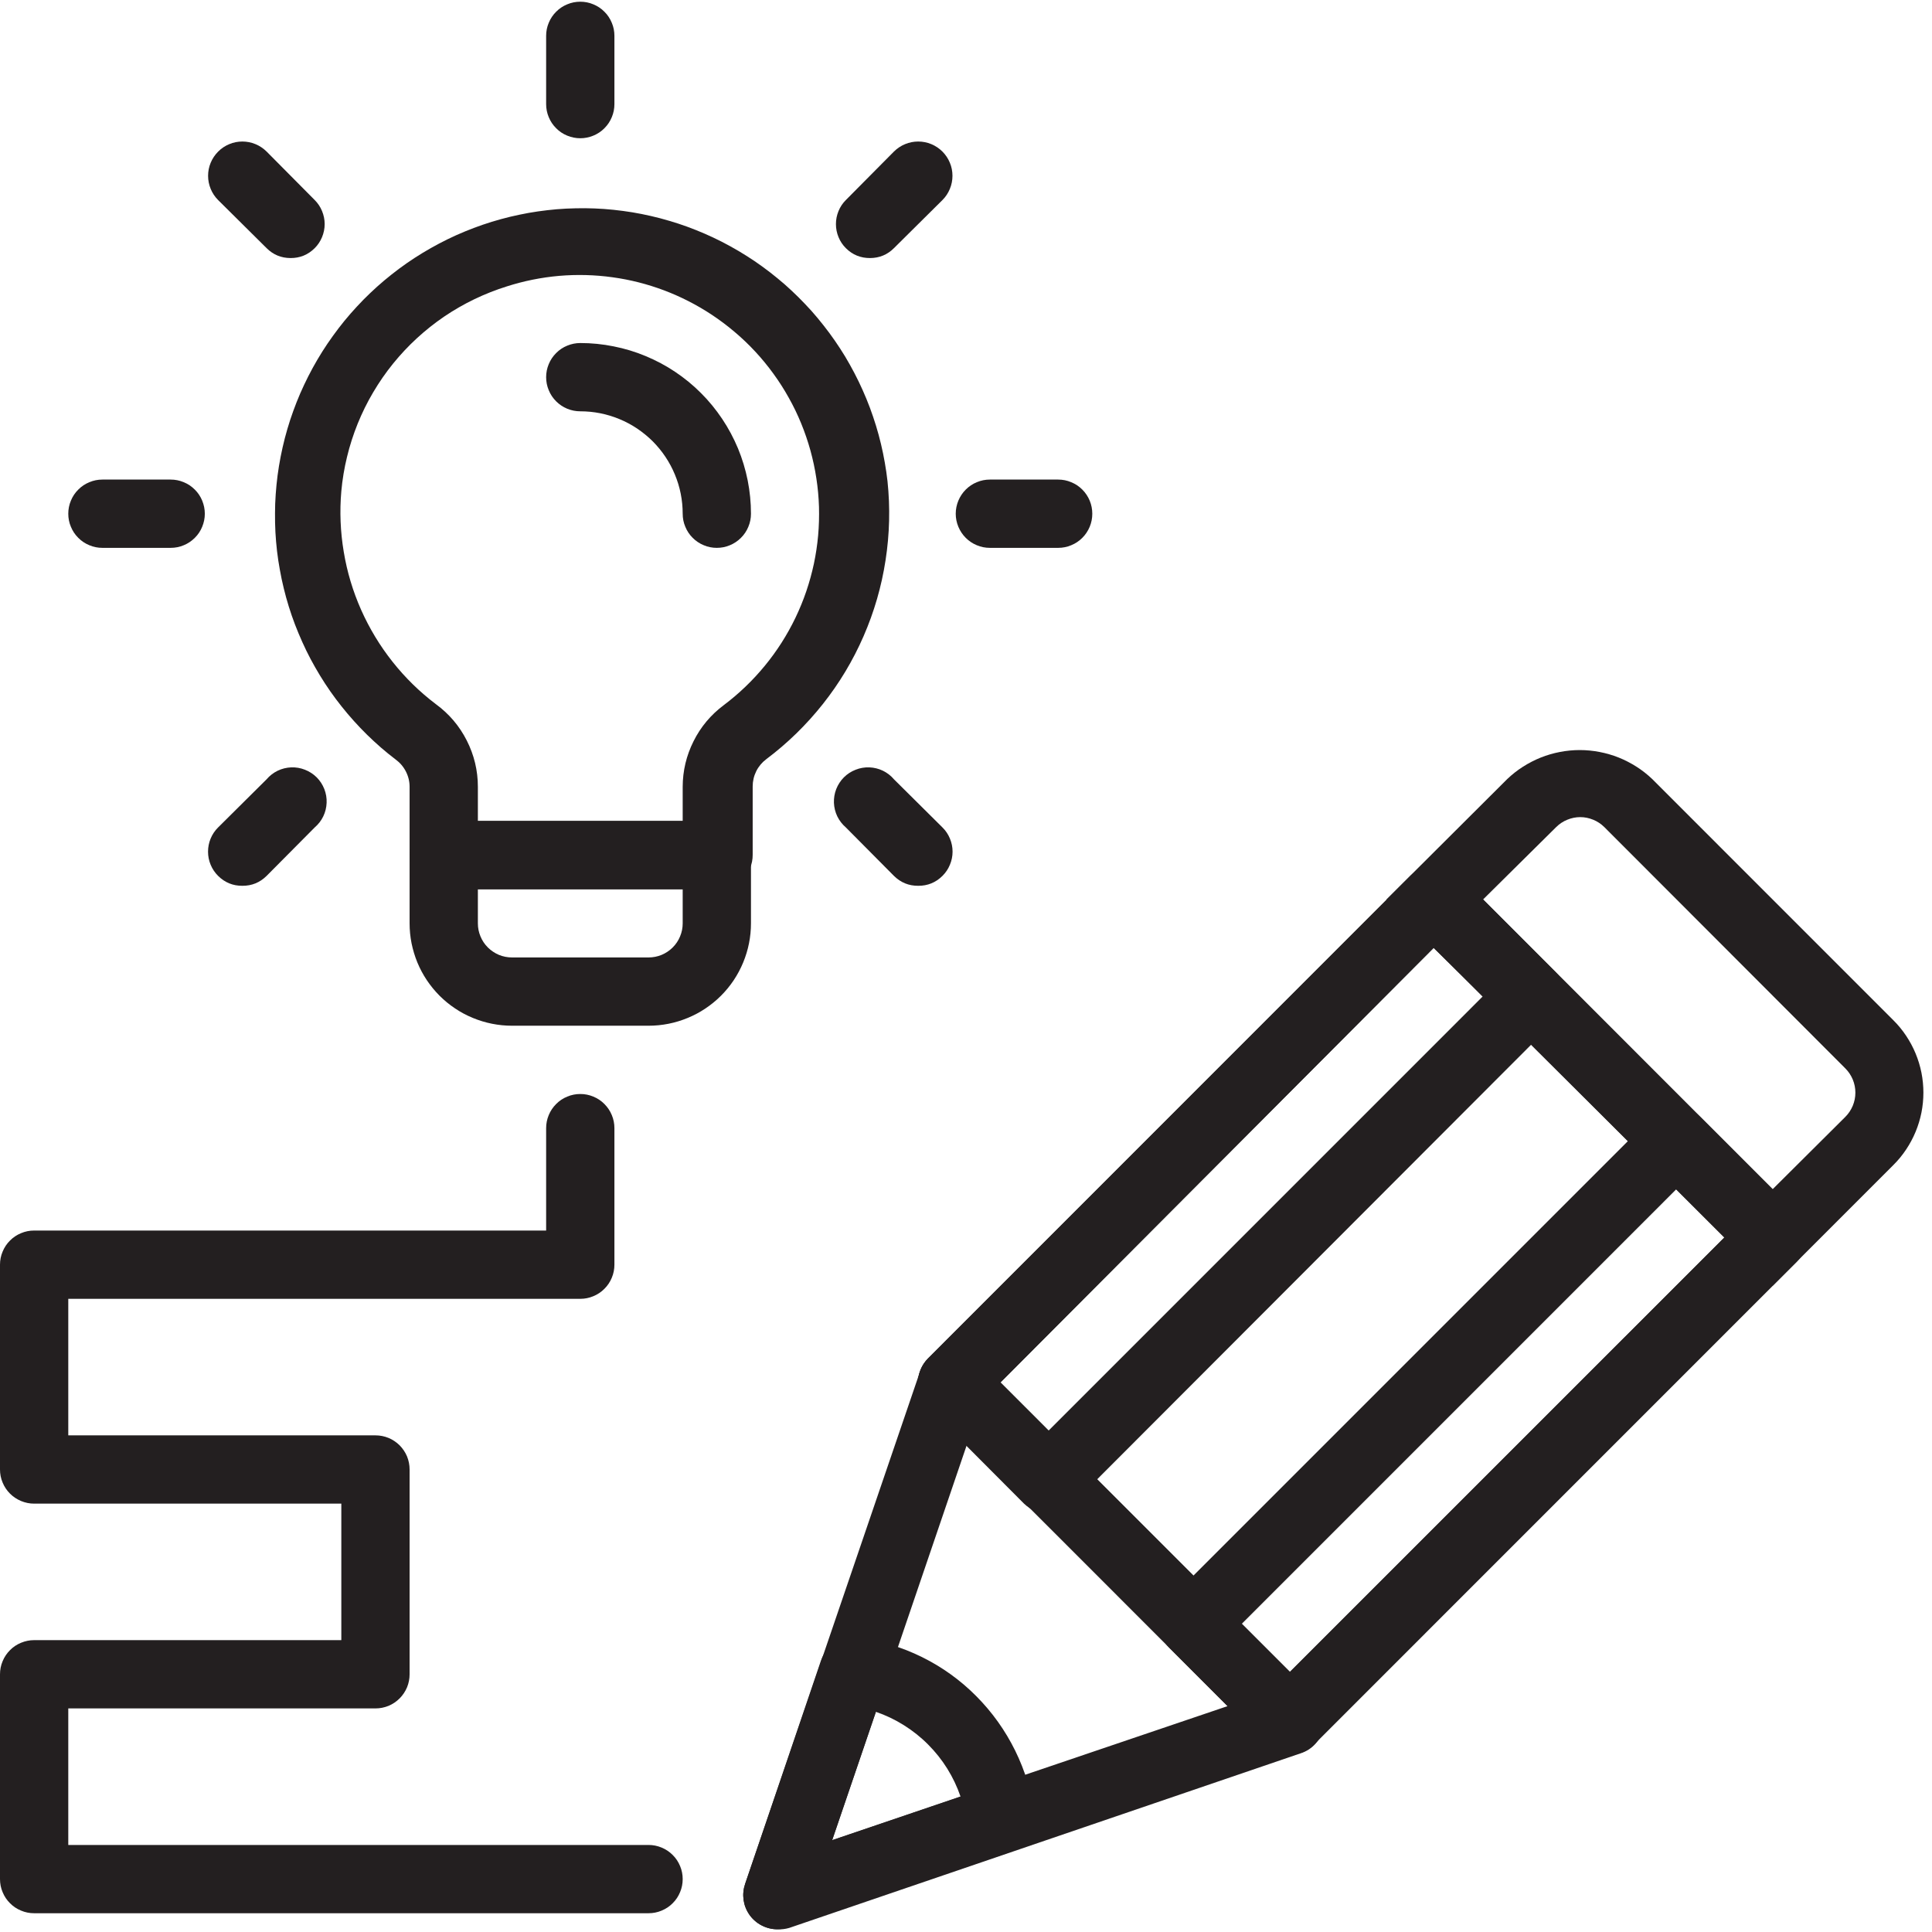
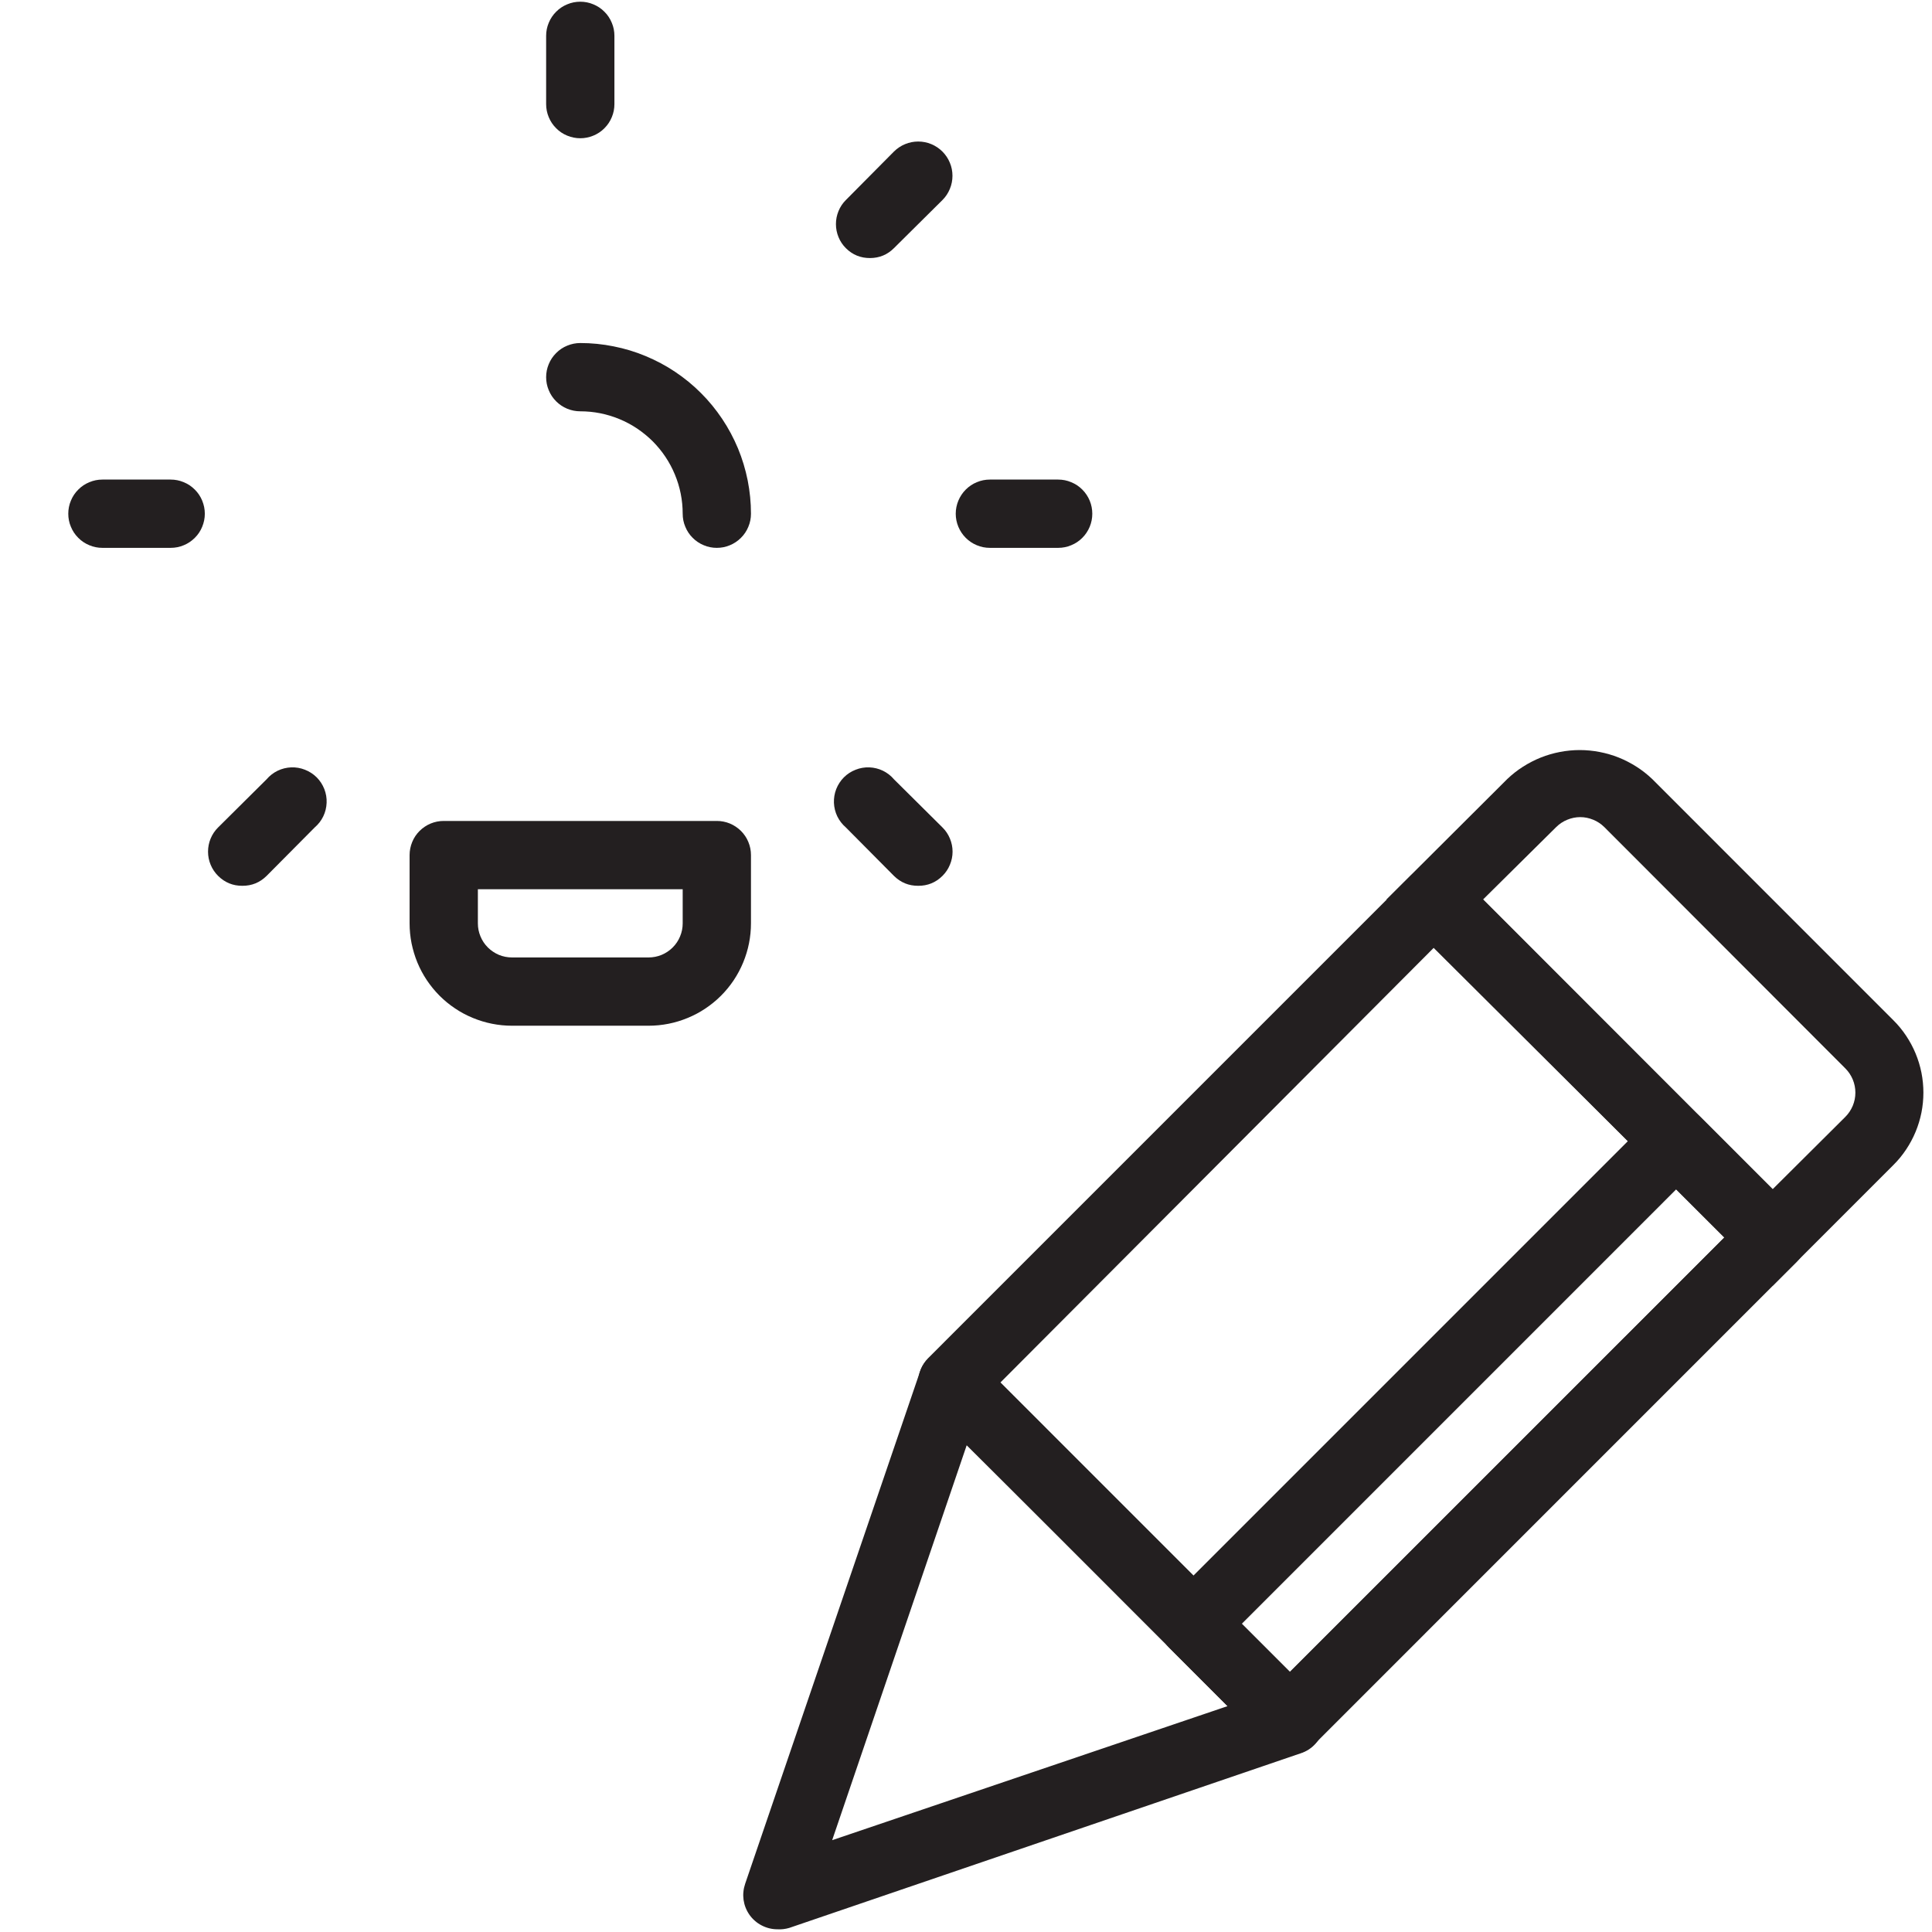
<svg xmlns="http://www.w3.org/2000/svg" width="200" zoomAndPan="magnify" viewBox="0 0 150 150" height="200" preserveAspectRatio="xMidYMid meet" version="1.0">
  <path fill="#231f20" d="M 100.148 136.219 C 99.414 136.215 98.785 135.949 98.27 135.426 L 72.059 109.188 C 71.812 108.938 71.621 108.652 71.488 108.328 C 71.355 108.008 71.289 107.668 71.289 107.32 C 71.289 106.969 71.355 106.633 71.488 106.309 C 71.621 105.984 71.812 105.699 72.059 105.449 L 109.531 67.977 C 109.781 67.73 110.066 67.539 110.391 67.406 C 110.715 67.273 111.051 67.207 111.398 67.207 C 111.75 67.207 112.086 67.273 112.41 67.406 C 112.734 67.539 113.02 67.73 113.27 67.977 L 139.504 94.215 C 140.016 94.727 140.27 95.344 140.273 96.07 C 140.277 96.801 140.023 97.43 139.504 97.949 L 102.031 135.426 C 101.516 135.949 100.887 136.215 100.148 136.219 Z M 77.676 107.332 L 100.148 129.805 L 133.887 96.07 L 111.309 73.594 Z M 77.676 107.332 " fill-opacity="1" fill-rule="nonzero" />
  <path fill="#231f20" d="M 60.344 149.789 C 60.133 149.789 59.926 149.762 59.719 149.711 C 59.516 149.66 59.32 149.586 59.133 149.488 C 58.945 149.391 58.77 149.273 58.613 149.133 C 58.453 148.996 58.312 148.84 58.191 148.668 C 58.07 148.496 57.969 148.312 57.891 148.113 C 57.812 147.918 57.762 147.715 57.73 147.508 C 57.703 147.297 57.695 147.086 57.719 146.879 C 57.738 146.668 57.785 146.461 57.852 146.262 L 71.422 106.512 C 71.496 106.301 71.594 106.102 71.719 105.914 C 71.844 105.727 71.988 105.559 72.156 105.41 C 72.324 105.258 72.504 105.133 72.703 105.031 C 72.902 104.926 73.113 104.848 73.332 104.801 C 73.551 104.75 73.77 104.727 73.996 104.73 C 74.219 104.738 74.438 104.773 74.652 104.832 C 74.867 104.895 75.074 104.984 75.266 105.098 C 75.461 105.211 75.637 105.344 75.797 105.504 L 102.031 131.742 C 102.355 132.062 102.582 132.441 102.707 132.879 C 102.836 133.32 102.848 133.762 102.746 134.203 C 102.645 134.648 102.438 135.043 102.133 135.383 C 101.828 135.723 101.457 135.965 101.023 136.113 L 61.273 149.684 C 60.969 149.773 60.66 149.809 60.344 149.789 Z M 75.055 112.207 L 64.609 142.871 L 95.406 132.43 Z M 75.055 112.207 " fill-opacity="1" fill-rule="nonzero" />
-   <path fill="#231f20" d="M 60.344 149.789 C 60.133 149.789 59.926 149.762 59.719 149.711 C 59.516 149.66 59.32 149.586 59.133 149.488 C 58.945 149.391 58.77 149.273 58.613 149.133 C 58.453 148.996 58.312 148.84 58.191 148.668 C 58.07 148.496 57.969 148.312 57.891 148.113 C 57.812 147.918 57.762 147.715 57.73 147.508 C 57.703 147.297 57.695 147.086 57.719 146.879 C 57.738 146.668 57.785 146.461 57.852 146.262 L 63.738 128.93 C 63.836 128.641 63.98 128.375 64.172 128.133 C 64.363 127.895 64.59 127.691 64.848 127.531 C 65.109 127.367 65.391 127.254 65.691 127.191 C 65.992 127.125 66.293 127.113 66.598 127.156 C 68.34 127.375 70 127.875 71.578 128.652 C 73.152 129.43 74.559 130.441 75.797 131.688 C 77.031 132.93 78.039 134.34 78.816 135.914 C 79.59 137.488 80.094 139.145 80.328 140.883 C 80.367 141.188 80.355 141.492 80.293 141.789 C 80.227 142.09 80.113 142.371 79.953 142.633 C 79.789 142.895 79.59 143.121 79.348 143.312 C 79.109 143.504 78.844 143.648 78.551 143.746 L 61.219 149.629 C 60.938 149.73 60.645 149.785 60.344 149.789 Z M 68.004 132.906 L 64.609 142.871 L 74.574 139.48 C 74.312 138.719 73.969 137.996 73.543 137.312 C 73.117 136.629 72.617 136.004 72.047 135.434 C 71.48 134.863 70.852 134.367 70.172 133.941 C 69.488 133.512 68.766 133.168 68.004 132.906 Z M 68.004 132.906 " fill-opacity="1" fill-rule="nonzero" />
  <path fill="#231f20" d="M 137.625 99.832 L 107.648 69.832 L 117.031 60.477 C 117.406 60.121 117.812 59.801 118.25 59.523 C 118.688 59.246 119.145 59.008 119.625 58.816 C 120.105 58.625 120.602 58.48 121.109 58.383 C 121.617 58.285 122.133 58.234 122.648 58.234 C 123.168 58.234 123.68 58.285 124.191 58.383 C 124.699 58.48 125.195 58.625 125.676 58.816 C 126.156 59.008 126.613 59.246 127.051 59.523 C 127.488 59.801 127.895 60.121 128.27 60.477 L 147.004 79.215 C 147.375 79.582 147.703 79.984 147.992 80.418 C 148.281 80.852 148.527 81.309 148.727 81.793 C 148.926 82.273 149.078 82.77 149.18 83.281 C 149.281 83.793 149.332 84.312 149.332 84.832 C 149.332 85.355 149.281 85.871 149.18 86.383 C 149.078 86.895 148.926 87.391 148.727 87.871 C 148.527 88.355 148.281 88.812 147.992 89.246 C 147.703 89.68 147.375 90.082 147.004 90.449 Z M 115.148 69.832 L 137.625 92.332 L 143.27 86.715 C 143.52 86.465 143.711 86.176 143.848 85.852 C 143.984 85.523 144.051 85.184 144.051 84.832 C 144.051 84.48 143.984 84.141 143.848 83.812 C 143.711 83.488 143.52 83.199 143.27 82.949 L 124.559 64.215 C 124.309 63.969 124.023 63.777 123.699 63.645 C 123.375 63.512 123.039 63.441 122.691 63.441 C 122.34 63.441 122.004 63.512 121.68 63.645 C 121.355 63.777 121.07 63.969 120.82 64.215 Z M 115.148 69.832 " fill-opacity="1" fill-rule="nonzero" />
  <path fill="#231f20" d="M 100.148 136.219 C 99.414 136.215 98.785 135.949 98.27 135.426 L 90.797 127.949 C 90.543 127.703 90.352 127.414 90.215 127.09 C 90.078 126.762 90.012 126.422 90.012 126.07 C 90.012 125.715 90.078 125.375 90.215 125.051 C 90.352 124.723 90.543 124.438 90.797 124.188 L 128.27 86.715 C 128.516 86.469 128.805 86.277 129.125 86.145 C 129.449 86.012 129.785 85.941 130.137 85.941 C 130.488 85.941 130.824 86.012 131.148 86.145 C 131.473 86.277 131.758 86.469 132.004 86.715 L 139.504 94.215 C 140.016 94.727 140.27 95.344 140.273 96.07 C 140.277 96.801 140.023 97.43 139.504 97.949 L 102.031 135.426 C 101.516 135.949 100.887 136.215 100.148 136.219 Z M 96.414 126.07 L 100.148 129.805 L 133.887 96.07 L 130.148 92.332 Z M 96.414 126.07 " fill-opacity="1" fill-rule="nonzero" />
-   <path fill="#231f20" d="M 81.414 117.48 C 80.672 117.5 80.039 117.254 79.504 116.742 L 72.031 109.242 C 71.785 108.992 71.594 108.707 71.461 108.383 C 71.328 108.059 71.262 107.723 71.262 107.371 C 71.262 107.023 71.328 106.684 71.461 106.363 C 71.594 106.039 71.785 105.75 72.031 105.504 L 109.531 67.977 C 109.781 67.73 110.066 67.539 110.391 67.406 C 110.715 67.273 111.051 67.207 111.398 67.207 C 111.75 67.207 112.086 67.273 112.41 67.406 C 112.734 67.539 113.02 67.73 113.27 67.977 L 120.77 75.477 C 121.277 75.992 121.535 76.609 121.535 77.332 C 121.543 78.066 121.285 78.691 120.77 79.215 L 83.297 116.742 C 82.77 117.246 82.145 117.492 81.414 117.48 Z M 77.676 107.332 L 81.414 111.07 L 115.148 77.332 L 111.309 73.594 Z M 77.676 107.332 " fill-opacity="1" fill-rule="nonzero" />
-   <path fill="#231f20" d="M 50.352 148.543 L 2.648 148.543 C 2.297 148.543 1.961 148.477 1.637 148.34 C 1.312 148.207 1.023 148.016 0.777 147.766 C 0.527 147.52 0.336 147.23 0.203 146.906 C 0.066 146.582 0 146.242 0 145.891 L 0 129.992 C 0 129.641 0.066 129.301 0.203 128.977 C 0.336 128.652 0.527 128.367 0.777 128.117 C 1.023 127.867 1.312 127.676 1.637 127.543 C 1.961 127.41 2.297 127.34 2.648 127.34 L 26.5 127.34 L 26.5 116.742 L 2.648 116.742 C 2.297 116.742 1.961 116.672 1.637 116.539 C 1.312 116.402 1.023 116.211 0.777 115.965 C 0.527 115.715 0.336 115.43 0.203 115.105 C 0.066 114.781 0 114.441 0 114.09 L 0 98.188 C 0 97.836 0.066 97.5 0.203 97.176 C 0.336 96.852 0.527 96.562 0.777 96.316 C 1.023 96.066 1.312 95.875 1.637 95.742 C 1.961 95.605 2.297 95.539 2.648 95.539 L 42.402 95.539 L 42.402 87.59 C 42.402 87.238 42.469 86.898 42.605 86.574 C 42.738 86.25 42.93 85.965 43.18 85.715 C 43.426 85.465 43.715 85.273 44.039 85.141 C 44.363 85.004 44.703 84.938 45.055 84.938 C 45.406 84.938 45.742 85.004 46.066 85.141 C 46.391 85.273 46.68 85.465 46.926 85.715 C 47.176 85.965 47.367 86.25 47.5 86.574 C 47.637 86.898 47.703 87.238 47.703 87.59 L 47.703 98.188 C 47.703 98.539 47.637 98.879 47.5 99.203 C 47.367 99.527 47.176 99.816 46.926 100.062 C 46.68 100.312 46.391 100.504 46.066 100.637 C 45.742 100.773 45.406 100.84 45.055 100.84 L 5.301 100.84 L 5.301 111.441 L 29.152 111.441 C 29.504 111.441 29.84 111.508 30.168 111.641 C 30.492 111.777 30.777 111.969 31.027 112.215 C 31.273 112.465 31.465 112.75 31.602 113.074 C 31.734 113.402 31.801 113.738 31.801 114.09 L 31.801 129.992 C 31.801 130.344 31.734 130.68 31.602 131.004 C 31.465 131.328 31.273 131.617 31.027 131.863 C 30.777 132.113 30.492 132.305 30.168 132.441 C 29.84 132.574 29.504 132.641 29.152 132.641 L 5.301 132.641 L 5.301 143.242 L 50.352 143.242 C 50.703 143.242 51.043 143.309 51.367 143.445 C 51.691 143.578 51.98 143.77 52.227 144.02 C 52.477 144.266 52.668 144.555 52.801 144.879 C 52.938 145.203 53.004 145.539 53.004 145.891 C 53.004 146.242 52.938 146.582 52.801 146.906 C 52.668 147.23 52.477 147.52 52.227 147.766 C 51.98 148.016 51.691 148.207 51.367 148.34 C 51.043 148.477 50.703 148.543 50.352 148.543 Z M 50.352 148.543 " fill-opacity="1" fill-rule="nonzero" />
-   <path fill="#231f20" d="M 55.652 69.039 L 34.453 69.039 C 34.102 69.039 33.762 68.969 33.438 68.836 C 33.113 68.699 32.828 68.508 32.578 68.262 C 32.328 68.012 32.137 67.727 32.004 67.402 C 31.871 67.078 31.801 66.738 31.801 66.387 L 31.801 61.086 C 31.801 60.668 31.703 60.27 31.512 59.898 C 31.32 59.523 31.055 59.215 30.715 58.965 C 30.324 58.668 29.945 58.359 29.574 58.039 C 29.203 57.715 28.844 57.383 28.492 57.039 C 28.145 56.695 27.805 56.344 27.477 55.977 C 27.148 55.613 26.832 55.238 26.527 54.855 C 26.219 54.469 25.926 54.078 25.645 53.676 C 25.363 53.273 25.098 52.863 24.84 52.441 C 24.586 52.023 24.344 51.598 24.113 51.164 C 23.883 50.73 23.668 50.289 23.469 49.844 C 23.266 49.395 23.078 48.941 22.902 48.484 C 22.727 48.023 22.566 47.562 22.422 47.094 C 22.277 46.625 22.145 46.152 22.031 45.676 C 21.914 45.199 21.812 44.719 21.727 44.234 C 21.637 43.754 21.566 43.27 21.508 42.781 C 21.453 42.293 21.41 41.805 21.383 41.312 C 21.359 40.824 21.348 40.336 21.352 39.844 C 21.352 39.352 21.371 38.863 21.406 38.375 C 21.441 37.883 21.488 37.395 21.551 36.91 C 21.617 36.422 21.695 35.938 21.789 35.457 C 21.883 34.977 21.992 34.496 22.113 34.023 C 22.238 33.547 22.375 33.078 22.527 32.609 C 22.68 32.145 22.848 31.684 23.027 31.227 C 23.207 30.77 23.402 30.32 23.613 29.875 C 23.82 29.434 24.043 28.996 24.277 28.566 C 24.516 28.133 24.762 27.711 25.023 27.297 C 25.285 26.883 25.559 26.477 25.848 26.078 C 26.133 25.68 26.434 25.289 26.742 24.91 C 27.055 24.531 27.375 24.16 27.711 23.801 C 28.043 23.441 28.387 23.09 28.742 22.754 C 29.098 22.414 29.465 22.086 29.84 21.77 C 30.215 21.457 30.598 21.152 30.992 20.859 C 31.387 20.566 31.789 20.285 32.199 20.02 C 32.613 19.754 33.031 19.496 33.457 19.258 C 33.887 19.016 34.32 18.785 34.762 18.57 C 35.203 18.355 35.648 18.156 36.102 17.969 C 36.555 17.781 37.016 17.609 37.48 17.449 C 37.945 17.289 38.414 17.145 38.887 17.016 C 39.359 16.887 39.836 16.77 40.316 16.672 C 40.797 16.57 41.277 16.484 41.766 16.414 C 42.25 16.344 42.738 16.289 43.227 16.246 C 43.715 16.207 44.207 16.18 44.695 16.172 C 45.188 16.16 45.676 16.164 46.168 16.184 C 46.656 16.203 47.145 16.238 47.633 16.289 C 48.121 16.34 48.609 16.406 49.094 16.484 C 49.578 16.566 50.059 16.66 50.535 16.77 C 51.016 16.879 51.488 17.004 51.961 17.145 C 52.43 17.281 52.895 17.434 53.355 17.602 C 53.816 17.77 54.273 17.953 54.723 18.148 C 55.172 18.344 55.617 18.555 56.055 18.777 C 56.488 19 56.918 19.238 57.344 19.488 C 57.766 19.738 58.18 20 58.586 20.273 C 58.992 20.551 59.387 20.836 59.777 21.137 C 60.164 21.438 60.543 21.75 60.914 22.07 C 61.281 22.395 61.641 22.73 61.988 23.074 C 62.336 23.422 62.676 23.777 63.004 24.141 C 63.328 24.508 63.645 24.883 63.945 25.27 C 64.25 25.656 64.543 26.051 64.82 26.453 C 65.098 26.855 65.367 27.27 65.621 27.688 C 65.871 28.109 66.113 28.535 66.34 28.973 C 66.566 29.406 66.781 29.848 66.98 30.297 C 67.18 30.742 67.367 31.199 67.539 31.656 C 67.711 32.117 67.867 32.582 68.012 33.051 C 68.156 33.52 68.285 33.992 68.398 34.469 C 68.512 34.949 68.613 35.43 68.695 35.91 C 68.781 36.395 68.852 36.879 68.906 37.367 C 69.121 39.418 69.07 41.465 68.754 43.5 C 68.441 45.539 67.871 47.504 67.047 49.395 C 66.223 51.285 65.172 53.039 63.891 54.656 C 62.609 56.273 61.145 57.703 59.496 58.941 C 59.164 59.191 58.902 59.5 58.715 59.875 C 58.531 60.246 58.438 60.645 58.438 61.059 L 58.438 66.359 C 58.441 66.727 58.371 67.078 58.23 67.414 C 58.09 67.75 57.887 68.047 57.625 68.301 C 57.359 68.555 57.059 68.746 56.715 68.871 C 56.371 69 56.02 69.055 55.652 69.039 Z M 37.102 63.738 L 53.004 63.738 L 53.004 61.086 C 53.008 59.84 53.289 58.66 53.848 57.547 C 54.406 56.43 55.188 55.5 56.184 54.754 C 56.777 54.309 57.34 53.828 57.875 53.316 C 58.41 52.805 58.91 52.262 59.383 51.688 C 59.852 51.117 60.285 50.52 60.684 49.895 C 61.082 49.27 61.441 48.625 61.762 47.957 C 62.082 47.289 62.363 46.605 62.602 45.902 C 62.84 45.203 63.035 44.488 63.191 43.766 C 63.344 43.039 63.453 42.309 63.52 41.57 C 63.586 40.832 63.605 40.094 63.586 39.352 C 63.562 38.613 63.496 37.875 63.383 37.145 C 63.273 36.41 63.117 35.688 62.922 34.977 C 62.723 34.262 62.484 33.562 62.203 32.875 C 61.922 32.191 61.602 31.523 61.238 30.879 C 60.879 30.23 60.48 29.609 60.043 29.008 C 59.609 28.41 59.141 27.84 58.637 27.297 C 58.133 26.754 57.598 26.242 57.031 25.766 C 56.465 25.285 55.875 24.844 55.258 24.434 C 54.098 23.668 52.867 23.039 51.57 22.547 C 50.27 22.059 48.934 21.715 47.555 21.527 C 46.18 21.336 44.801 21.301 43.414 21.418 C 42.031 21.539 40.68 21.812 39.355 22.234 C 38.492 22.504 37.652 22.836 36.836 23.227 C 36.02 23.621 35.238 24.07 34.488 24.578 C 33.742 25.086 33.035 25.648 32.367 26.262 C 31.703 26.871 31.086 27.531 30.516 28.234 C 29.945 28.938 29.434 29.68 28.973 30.461 C 28.512 31.238 28.113 32.051 27.773 32.887 C 27.434 33.727 27.156 34.586 26.945 35.465 C 26.73 36.344 26.582 37.234 26.5 38.137 C 26.363 39.711 26.426 41.281 26.688 42.84 C 26.945 44.402 27.398 45.906 28.039 47.352 C 28.684 48.797 29.496 50.141 30.477 51.379 C 31.461 52.621 32.582 53.719 33.844 54.672 C 34.867 55.422 35.664 56.359 36.238 57.488 C 36.812 58.621 37.102 59.82 37.102 61.086 Z M 37.102 63.738 " fill-opacity="1" fill-rule="nonzero" />
  <path fill="#231f20" d="M 50.352 79.637 L 39.754 79.637 C 39.23 79.637 38.715 79.586 38.203 79.484 C 37.691 79.383 37.191 79.23 36.711 79.031 C 36.227 78.832 35.77 78.59 35.336 78.297 C 34.902 78.008 34.5 77.68 34.129 77.309 C 33.762 76.941 33.434 76.539 33.141 76.105 C 32.852 75.672 32.605 75.211 32.406 74.73 C 32.207 74.246 32.059 73.75 31.953 73.238 C 31.852 72.727 31.801 72.211 31.801 71.688 L 31.801 66.387 C 31.801 66.035 31.871 65.699 32.004 65.371 C 32.137 65.047 32.328 64.762 32.578 64.512 C 32.828 64.266 33.113 64.074 33.438 63.938 C 33.762 63.805 34.102 63.738 34.453 63.738 L 55.652 63.738 C 56.004 63.738 56.344 63.805 56.668 63.938 C 56.992 64.074 57.277 64.266 57.527 64.512 C 57.777 64.762 57.969 65.047 58.102 65.371 C 58.238 65.699 58.305 66.035 58.305 66.387 L 58.305 71.688 C 58.305 72.211 58.254 72.727 58.152 73.238 C 58.051 73.75 57.898 74.246 57.699 74.73 C 57.5 75.211 57.254 75.672 56.965 76.105 C 56.676 76.539 56.344 76.941 55.977 77.309 C 55.605 77.68 55.203 78.008 54.77 78.297 C 54.336 78.59 53.879 78.832 53.395 79.031 C 52.914 79.23 52.418 79.383 51.906 79.484 C 51.391 79.586 50.875 79.637 50.352 79.637 Z M 37.102 69.039 L 37.102 71.688 C 37.102 72.039 37.168 72.375 37.305 72.703 C 37.438 73.027 37.629 73.312 37.879 73.562 C 38.129 73.809 38.414 74 38.738 74.137 C 39.062 74.27 39.402 74.336 39.754 74.336 L 50.352 74.336 C 50.703 74.336 51.043 74.27 51.367 74.137 C 51.691 74 51.98 73.809 52.227 73.562 C 52.477 73.312 52.668 73.027 52.801 72.703 C 52.938 72.375 53.004 72.039 53.004 71.688 L 53.004 69.039 Z M 37.102 69.039 " fill-opacity="1" fill-rule="nonzero" />
  <path fill="#231f20" d="M 45.055 10.734 C 44.703 10.734 44.363 10.664 44.039 10.531 C 43.715 10.398 43.426 10.207 43.18 9.957 C 42.93 9.707 42.738 9.422 42.605 9.098 C 42.469 8.773 42.402 8.434 42.402 8.082 L 42.402 2.781 C 42.402 2.43 42.469 2.094 42.605 1.77 C 42.738 1.445 42.93 1.156 43.18 0.91 C 43.426 0.66 43.715 0.469 44.039 0.336 C 44.363 0.199 44.703 0.133 45.055 0.133 C 45.406 0.133 45.742 0.199 46.066 0.336 C 46.391 0.469 46.68 0.66 46.926 0.91 C 47.176 1.156 47.367 1.445 47.5 1.77 C 47.637 2.094 47.703 2.43 47.703 2.781 L 47.703 8.082 C 47.703 8.434 47.637 8.773 47.5 9.098 C 47.367 9.422 47.176 9.707 46.926 9.957 C 46.68 10.207 46.391 10.398 46.066 10.531 C 45.742 10.664 45.406 10.734 45.055 10.734 Z M 45.055 10.734 " fill-opacity="1" fill-rule="nonzero" />
-   <path fill="#231f20" d="M 22.555 20.035 C 21.828 20.031 21.211 19.777 20.699 19.266 L 16.934 15.531 C 16.684 15.281 16.492 14.992 16.359 14.668 C 16.223 14.34 16.156 14 16.156 13.648 C 16.156 13.297 16.223 12.957 16.359 12.633 C 16.496 12.305 16.688 12.02 16.938 11.77 C 17.184 11.52 17.473 11.328 17.801 11.191 C 18.125 11.055 18.465 10.988 18.816 10.988 C 19.168 10.988 19.508 11.055 19.836 11.191 C 20.16 11.324 20.449 11.52 20.699 11.766 L 24.434 15.531 C 24.68 15.777 24.871 16.062 25.004 16.387 C 25.137 16.711 25.207 17.047 25.207 17.398 C 25.207 17.75 25.137 18.086 25.004 18.41 C 24.871 18.734 24.68 19.02 24.434 19.266 C 23.914 19.785 23.285 20.039 22.555 20.035 Z M 22.555 20.035 " fill-opacity="1" fill-rule="nonzero" />
  <path fill="#231f20" d="M 13.25 42.535 L 7.949 42.535 C 7.598 42.535 7.262 42.469 6.938 42.332 C 6.613 42.199 6.324 42.008 6.078 41.758 C 5.828 41.512 5.637 41.223 5.504 40.898 C 5.367 40.574 5.301 40.238 5.301 39.887 C 5.301 39.535 5.367 39.195 5.504 38.871 C 5.637 38.547 5.828 38.258 6.078 38.012 C 6.324 37.762 6.613 37.57 6.938 37.438 C 7.262 37.301 7.598 37.234 7.949 37.234 L 13.25 37.234 C 13.602 37.234 13.941 37.301 14.266 37.438 C 14.59 37.57 14.875 37.762 15.125 38.012 C 15.375 38.258 15.566 38.547 15.699 38.871 C 15.832 39.195 15.902 39.535 15.902 39.887 C 15.902 40.238 15.832 40.574 15.699 40.898 C 15.566 41.223 15.375 41.512 15.125 41.758 C 14.875 42.008 14.59 42.199 14.266 42.332 C 13.941 42.469 13.602 42.535 13.25 42.535 Z M 13.25 42.535 " fill-opacity="1" fill-rule="nonzero" />
  <path fill="#231f20" d="M 18.816 68.773 C 18.082 68.777 17.457 68.52 16.934 68.004 C 16.684 67.754 16.492 67.469 16.355 67.141 C 16.219 66.816 16.152 66.477 16.152 66.121 C 16.152 65.77 16.219 65.43 16.355 65.102 C 16.492 64.777 16.684 64.488 16.934 64.242 L 20.699 60.504 C 20.938 60.223 21.223 60.004 21.555 59.84 C 21.891 59.68 22.238 59.594 22.609 59.578 C 22.977 59.566 23.332 59.625 23.676 59.762 C 24.02 59.895 24.324 60.094 24.586 60.352 C 24.848 60.613 25.043 60.918 25.18 61.262 C 25.312 61.605 25.375 61.961 25.359 62.328 C 25.344 62.699 25.258 63.051 25.098 63.383 C 24.938 63.715 24.715 64 24.434 64.242 L 20.699 68.004 C 20.176 68.52 19.551 68.777 18.816 68.773 Z M 18.816 68.773 " fill-opacity="1" fill-rule="nonzero" />
  <path fill="#231f20" d="M 71.289 68.773 C 70.555 68.777 69.93 68.52 69.406 68.004 L 65.672 64.242 C 65.391 64 65.172 63.715 65.008 63.383 C 64.848 63.051 64.762 62.699 64.746 62.328 C 64.734 61.961 64.793 61.605 64.926 61.262 C 65.062 60.918 65.262 60.613 65.52 60.352 C 65.781 60.094 66.086 59.895 66.43 59.762 C 66.773 59.625 67.129 59.566 67.496 59.578 C 67.867 59.594 68.219 59.68 68.551 59.84 C 68.883 60.004 69.168 60.223 69.406 60.504 L 73.172 64.242 C 73.422 64.488 73.617 64.777 73.75 65.102 C 73.887 65.43 73.957 65.77 73.957 66.121 C 73.957 66.477 73.887 66.816 73.75 67.141 C 73.617 67.469 73.422 67.754 73.172 68.004 C 72.652 68.52 72.023 68.777 71.289 68.773 Z M 71.289 68.773 " fill-opacity="1" fill-rule="nonzero" />
  <path fill="#231f20" d="M 82.156 42.535 L 76.855 42.535 C 76.504 42.535 76.164 42.469 75.84 42.332 C 75.516 42.199 75.23 42.008 74.98 41.758 C 74.734 41.512 74.543 41.223 74.406 40.898 C 74.273 40.574 74.203 40.238 74.203 39.887 C 74.203 39.535 74.273 39.195 74.406 38.871 C 74.543 38.547 74.734 38.258 74.98 38.012 C 75.23 37.762 75.516 37.57 75.84 37.438 C 76.164 37.301 76.504 37.234 76.855 37.234 L 82.156 37.234 C 82.508 37.234 82.844 37.301 83.168 37.438 C 83.496 37.57 83.781 37.762 84.031 38.012 C 84.277 38.258 84.469 38.547 84.605 38.871 C 84.738 39.195 84.805 39.535 84.805 39.887 C 84.805 40.238 84.738 40.574 84.605 40.898 C 84.469 41.223 84.277 41.512 84.031 41.758 C 83.781 42.008 83.496 42.199 83.168 42.332 C 82.844 42.469 82.508 42.535 82.156 42.535 Z M 82.156 42.535 " fill-opacity="1" fill-rule="nonzero" />
  <path fill="#231f20" d="M 67.555 20.035 C 66.82 20.039 66.191 19.785 65.672 19.266 C 65.426 19.02 65.234 18.734 65.102 18.41 C 64.969 18.086 64.902 17.75 64.902 17.398 C 64.902 17.047 64.969 16.711 65.102 16.387 C 65.234 16.062 65.426 15.777 65.672 15.531 L 69.406 11.766 C 69.656 11.52 69.945 11.324 70.27 11.191 C 70.598 11.055 70.938 10.988 71.289 10.988 C 71.641 10.988 71.98 11.055 72.309 11.191 C 72.633 11.328 72.922 11.52 73.172 11.77 C 73.418 12.02 73.613 12.305 73.746 12.633 C 73.883 12.957 73.949 13.297 73.949 13.648 C 73.949 14 73.883 14.34 73.746 14.668 C 73.613 14.992 73.422 15.281 73.172 15.531 L 69.406 19.266 C 68.895 19.777 68.277 20.031 67.555 20.035 Z M 67.555 20.035 " fill-opacity="1" fill-rule="nonzero" />
  <path fill="#231f20" d="M 55.652 42.535 C 55.301 42.535 54.965 42.469 54.641 42.332 C 54.316 42.199 54.027 42.008 53.781 41.758 C 53.531 41.512 53.34 41.223 53.207 40.898 C 53.07 40.574 53.004 40.238 53.004 39.887 C 53.004 39.363 52.953 38.848 52.852 38.336 C 52.75 37.82 52.598 37.324 52.398 36.844 C 52.199 36.359 51.953 35.902 51.664 35.469 C 51.375 35.035 51.043 34.633 50.676 34.262 C 50.305 33.895 49.902 33.566 49.469 33.273 C 49.035 32.984 48.578 32.738 48.094 32.539 C 47.613 32.34 47.117 32.188 46.605 32.086 C 46.094 31.984 45.574 31.934 45.055 31.934 C 44.703 31.934 44.363 31.867 44.039 31.734 C 43.715 31.598 43.426 31.406 43.18 31.16 C 42.93 30.91 42.738 30.625 42.605 30.297 C 42.469 29.973 42.402 29.637 42.402 29.285 C 42.402 28.934 42.469 28.594 42.605 28.27 C 42.738 27.945 42.93 27.66 43.18 27.41 C 43.426 27.16 43.715 26.969 44.039 26.836 C 44.363 26.703 44.703 26.633 45.055 26.633 C 45.922 26.633 46.785 26.719 47.637 26.891 C 48.492 27.059 49.32 27.309 50.125 27.645 C 50.926 27.977 51.691 28.383 52.414 28.867 C 53.137 29.352 53.809 29.898 54.422 30.516 C 55.039 31.129 55.586 31.801 56.07 32.523 C 56.555 33.246 56.961 34.012 57.297 34.812 C 57.629 35.617 57.879 36.445 58.051 37.301 C 58.219 38.152 58.305 39.016 58.305 39.887 C 58.305 40.238 58.238 40.574 58.102 40.898 C 57.969 41.223 57.777 41.512 57.527 41.758 C 57.277 42.008 56.992 42.199 56.668 42.332 C 56.344 42.469 56.004 42.535 55.652 42.535 Z M 55.652 42.535 " fill-opacity="1" fill-rule="nonzero" />
</svg>